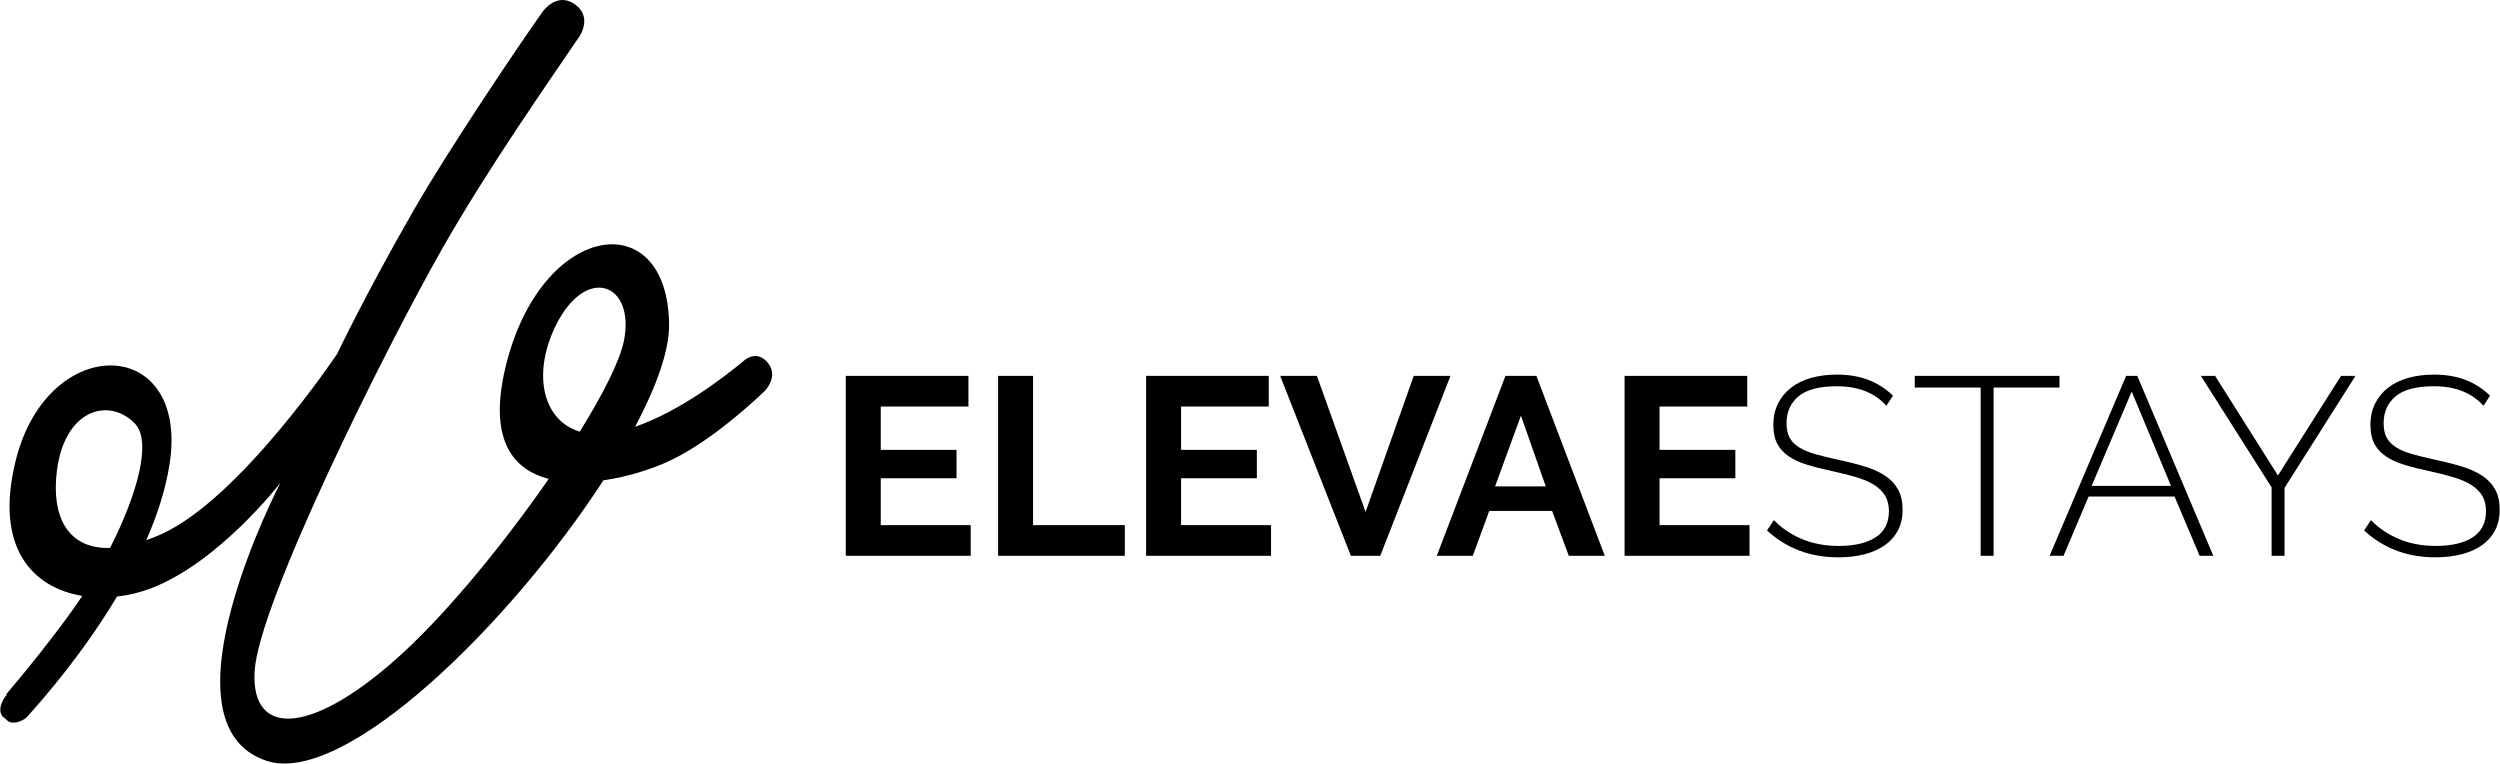
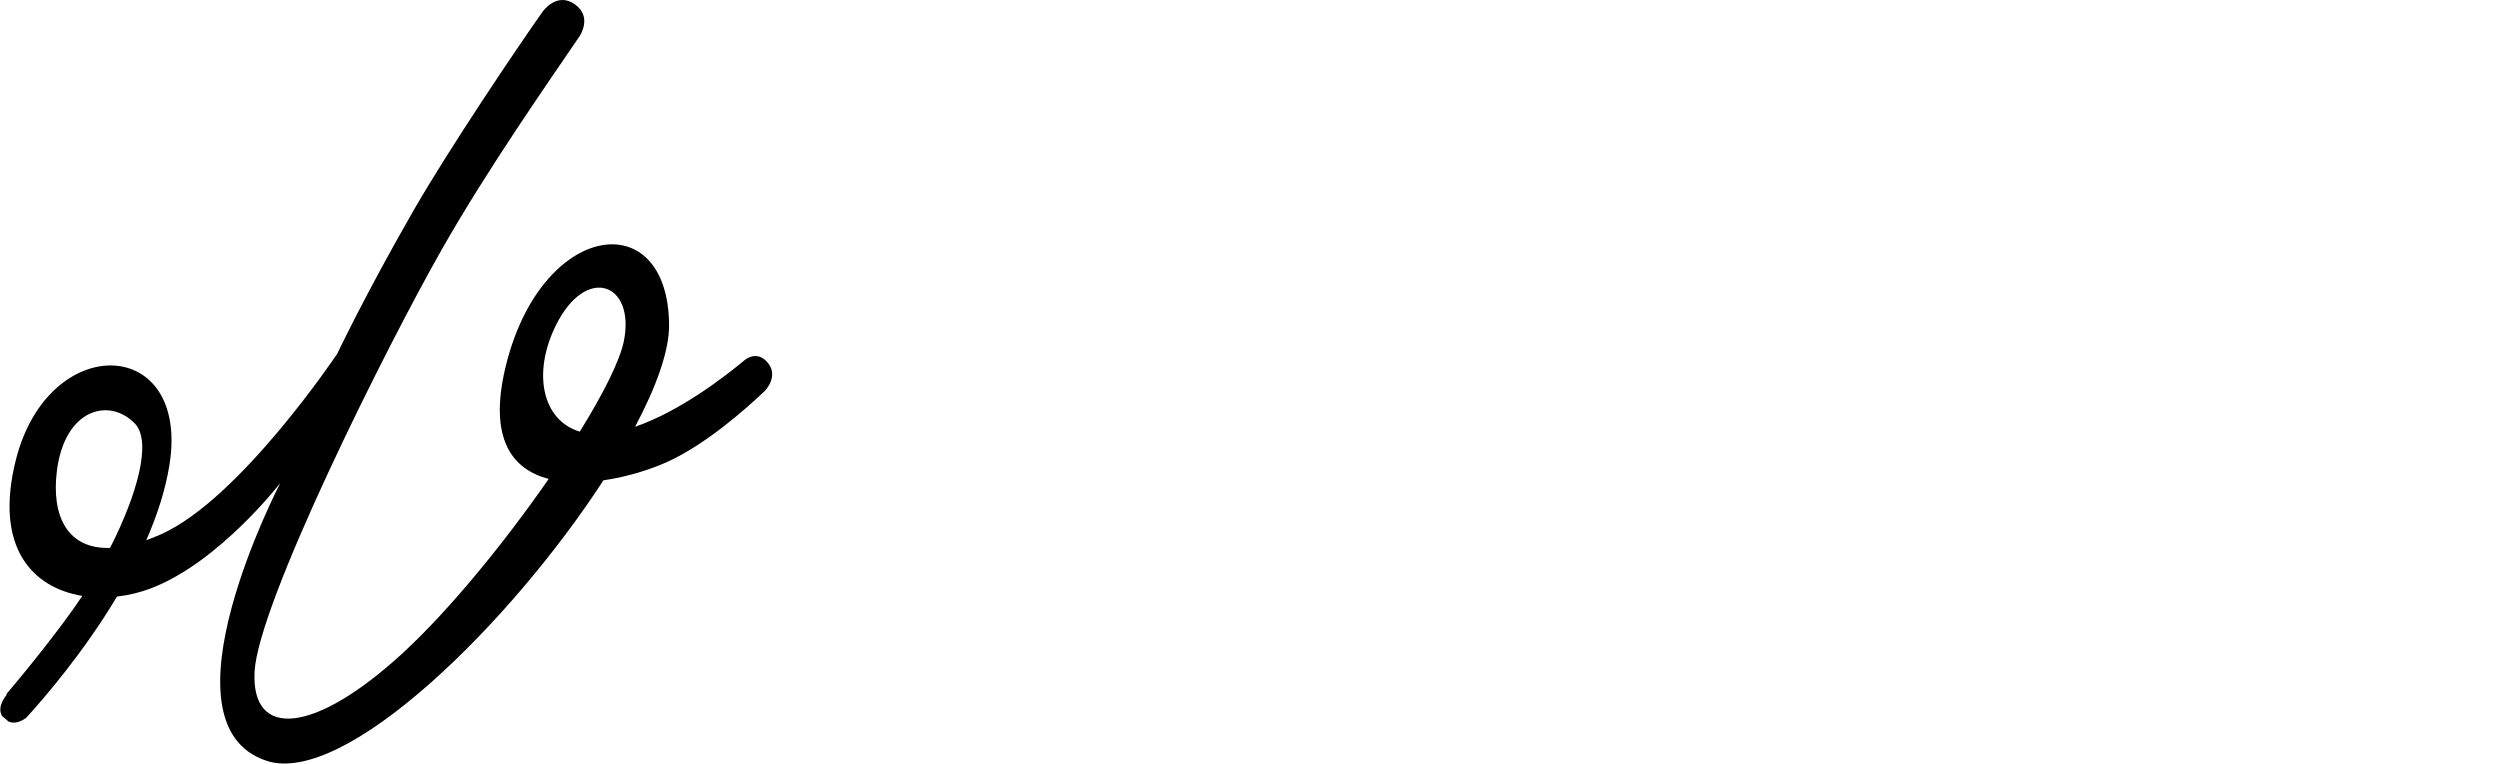
<svg xmlns="http://www.w3.org/2000/svg" xml:space="preserve" width="2960px" height="904px" version="1.1" style="shape-rendering:geometricPrecision; text-rendering:geometricPrecision; image-rendering:optimizeQuality; fill-rule:evenodd; clip-rule:evenodd" viewBox="0 0 2685.03 820.23">
  <defs>
    <style type="text/css">
   
    .fil1 {fill:black}
    .fil0 {fill:black;fill-rule:nonzero}
   
  </style>
  </defs>
  <g id="Layer_x0020_1">
    <g id="_3070665353104">
-       <path class="fil0" d="M1042.49 564.16l0 32.94 -134.22 0 0 -193.31 131.77 0 0 32.95 -94.21 0 0 46.55 81.41 0 0 30.5 -81.41 0 0 50.37 96.66 0zm29.41 32.94l0 -193.31 37.56 0 0 160.37 98.57 0 0 32.94 -136.13 0zm293.22 -32.94l0 32.94 -134.22 0 0 -193.31 131.77 0 0 32.95 -94.21 0 0 46.55 81.41 0 0 30.5 -81.41 0 0 50.37 96.66 0zm49.28 -160.37l52.27 146.21 51.73 -146.21 39.48 0 -75.42 193.31 -31.58 0 -75.96 -193.31 39.48 0zm202.56 0l33.22 0 73.5 193.31 -38.66 0 -17.96 -48.19 -67.53 0 -17.69 48.19 -38.66 0 73.78 -193.31zm43.29 118.71l-26.68 -75.96 -27.77 75.96 54.45 0zm218.9 41.66l0 32.94 -134.22 0 0 -193.31 131.77 0 0 32.95 -94.21 0 0 46.55 81.41 0 0 30.5 -81.41 0 0 50.37 96.66 0zm147.02 -128.24c-12.53,-13.98 -30.22,-20.97 -53.09,-20.97 -18.87,0 -32.63,3.59 -41.25,10.76 -8.62,7.17 -12.93,16.84 -12.93,29 0,6.17 1.09,11.29 3.26,15.38 2.18,4.08 5.58,7.58 10.22,10.48 4.62,2.9 10.48,5.36 17.56,7.35 7.07,2 15.6,4.08 25.59,6.27 10.35,2.17 19.74,4.58 28.18,7.21 8.44,2.63 15.61,5.94 21.5,9.94 5.91,3.99 10.45,8.89 13.62,14.7 3.18,5.81 4.76,12.98 4.76,21.5 0,8.53 -1.68,15.98 -5.03,22.33 -3.36,6.35 -8.08,11.67 -14.16,15.93 -6.08,4.26 -13.34,7.49 -21.78,9.66 -8.44,2.18 -17.83,3.27 -28.18,3.27 -30.13,0 -55.63,-9.62 -76.51,-28.86l7.36 -11.16c8.16,8.53 18.15,15.29 29.95,20.28 11.8,5 25.04,7.49 39.74,7.49 16.89,0 30.09,-3.08 39.62,-9.26 9.53,-6.17 14.29,-15.51 14.29,-28.04 0,-6.36 -1.27,-11.75 -3.81,-16.2 -2.54,-4.45 -6.31,-8.31 -11.3,-11.57 -4.99,-3.27 -11.3,-6.08 -18.92,-8.44 -7.63,-2.36 -16.52,-4.63 -26.68,-6.81 -10.35,-2.18 -19.47,-4.49 -27.36,-6.94 -7.9,-2.45 -14.53,-5.54 -19.87,-9.26 -5.36,-3.72 -9.4,-8.21 -12.12,-13.47 -2.72,-5.26 -4.09,-11.89 -4.09,-19.88 0,-8.71 1.68,-16.43 5.03,-23.14 3.37,-6.72 8.04,-12.39 14.03,-17.01 5.99,-4.64 13.16,-8.13 21.5,-10.49 8.36,-2.36 17.62,-3.54 27.78,-3.54 12.53,0 23.69,1.86 33.49,5.59 9.8,3.72 18.7,9.38 26.68,17.01l-7.08 10.89zm185.95 -19.6l-70.78 0 0 180.78 -13.89 0 0 -180.78 -70.78 0 0 -12.53 155.45 0 0 12.53zm71.6 -12.53l11.98 0 81.68 193.31 -14.7 0 -26.96 -63.71 -92.29 0 -26.95 63.71 -14.98 0 82.22 -193.31zm48.2 118.16l-42.21 -101.28 -43.01 101.28 85.22 0zm47.37 -118.16l67.52 107 67.79 -107 15.52 0 -76.23 120.34 0 72.97 -13.89 0 0 -73.51 -75.96 -119.8 15.25 0zm288.32 32.13c-12.52,-13.98 -30.22,-20.97 -53.09,-20.97 -18.87,0 -32.62,3.59 -41.25,10.76 -8.62,7.17 -12.92,16.84 -12.92,29 0,6.17 1.08,11.29 3.26,15.38 2.18,4.08 5.58,7.58 10.21,10.48 4.62,2.9 10.48,5.36 17.56,7.35 7.08,2 15.61,4.08 25.59,6.27 10.35,2.17 19.74,4.58 28.18,7.21 8.44,2.63 15.61,5.94 21.51,9.94 5.9,3.99 10.44,8.89 13.61,14.7 3.18,5.81 4.76,12.98 4.76,21.5 0,8.53 -1.67,15.98 -5.03,22.33 -3.35,6.35 -8.08,11.67 -14.16,15.93 -6.08,4.26 -13.34,7.49 -21.78,9.66 -8.44,2.18 -17.83,3.27 -28.18,3.27 -30.12,0 -55.63,-9.62 -76.5,-28.86l7.35 -11.16c8.16,8.53 18.15,15.29 29.95,20.28 11.8,5 25.05,7.49 39.75,7.49 16.88,0 30.08,-3.08 39.61,-9.26 9.53,-6.17 14.29,-15.51 14.29,-28.04 0,-6.36 -1.27,-11.75 -3.8,-16.2 -2.55,-4.45 -6.32,-8.31 -11.31,-11.57 -4.99,-3.27 -11.3,-6.08 -18.92,-8.44 -7.62,-2.36 -16.52,-4.63 -26.68,-6.81 -10.35,-2.18 -19.47,-4.49 -27.36,-6.94 -7.9,-2.45 -14.53,-5.54 -19.87,-9.26 -5.36,-3.72 -9.4,-8.21 -12.12,-13.47 -2.72,-5.26 -4.09,-11.89 -4.09,-19.88 0,-8.71 1.68,-16.43 5.04,-23.14 3.36,-6.72 8.03,-12.39 14.02,-17.01 5.99,-4.64 13.16,-8.13 21.51,-10.49 8.35,-2.36 17.61,-3.54 27.77,-3.54 12.53,0 23.69,1.86 33.49,5.59 9.8,3.72 18.7,9.38 26.68,17.01l-7.08 10.89z" />
      <path class="fil1" d="M156.81 580.34l-0.39 0.13c0.13,-0.04 0.26,-0.09 0.39,-0.13zm-68.77 59.81c0.05,-0.07 0.09,-0.14 0.14,-0.21l-0.14 0.21zm593.89 -181.66l-0.22 0.07c0.08,-0.02 0.15,-0.05 0.22,-0.07zm-92.81 55.98c0.03,-0.05 0.06,-0.09 0.09,-0.14l-0.09 0.14zm-155.95 186.34c-95.11,87.84 -163.92,93.99 -160.01,20.7 3.92,-73.29 140.76,-347.42 201.43,-454.08 49.37,-86.81 115.21,-180.61 147.6,-228.38 1.2,-1.8 13.58,-21.25 -4.97,-34.44 -18.85,-13.4 -33.63,6.57 -34.54,7.83 -27.75,39.13 -101.06,148.2 -138.16,212.66 -51.91,90.2 -82.54,154.87 -82.54,154.87 0,0 -104.29,155.98 -189.22,193.94 -5.53,2.47 -10.84,4.6 -15.95,6.43 11.62,-26.52 20.59,-53.94 24.93,-81.15 22.12,-138.67 -130.15,-143.77 -165.04,-5.1 -23.83,94.76 18.68,137.47 71.34,146.06 -23.5,35.85 -69.7,91.82 -81.62,105.62l0.51 0.51c0,0 -11.42,12.77 -4.94,23.01l6.92 5.91c7.04,3.04 14.32,-0.74 18.88,-4.08 19.3,-21.13 61.7,-70.2 97.56,-130.24 12.67,-1.44 25.18,-4.5 36.83,-8.97 73.16,-28.08 138.67,-113.15 138.67,-113.15 0,0 -135.07,259.22 -14.68,298.6 84.17,27.53 262.41,-148.28 361.74,-301.37 26.29,-3.76 51.66,-12.05 68.91,-19.93 40.69,-18.6 82.45,-55.19 104.27,-75.91 0,0 15.44,-15.28 3.69,-30.1 -10.99,-13.86 -23.34,-4.66 -24.89,-3.41 -0.06,0.05 -0.11,0.09 -0.17,0.14 -22.42,18.7 -69.99,55.17 -117.79,71.71 22.96,-43.26 36.73,-81.83 36.52,-109.46 -0.98,-131.11 -138.93,-111.54 -176.1,46.96 -17.91,76.31 8.27,108.55 46.77,118.48 -46.87,67.67 -106.11,140.32 -155.95,186.34zm-315.27 -112.21c-0.02,0.05 -0.05,0.1 -0.07,0.15l0.07 -0.15zm0.01 -0.01c0.03,0 0.06,0 0.1,0l-0.1 0zm26.53 -133.72c18.88,19.31 2.35,76.97 -26.53,133.72 -45.14,1.5 -63.37,-33.31 -57.11,-82.89 8.36,-66.27 55.97,-79.14 83.64,-50.83zm478.08 8.82c-40.06,-12.02 -51.18,-62.33 -25.87,-113.82 32.45,-66.02 85.59,-45.88 73.29,16.22 -4.2,21.17 -22.01,56.61 -47.42,97.6z" />
    </g>
  </g>
</svg>